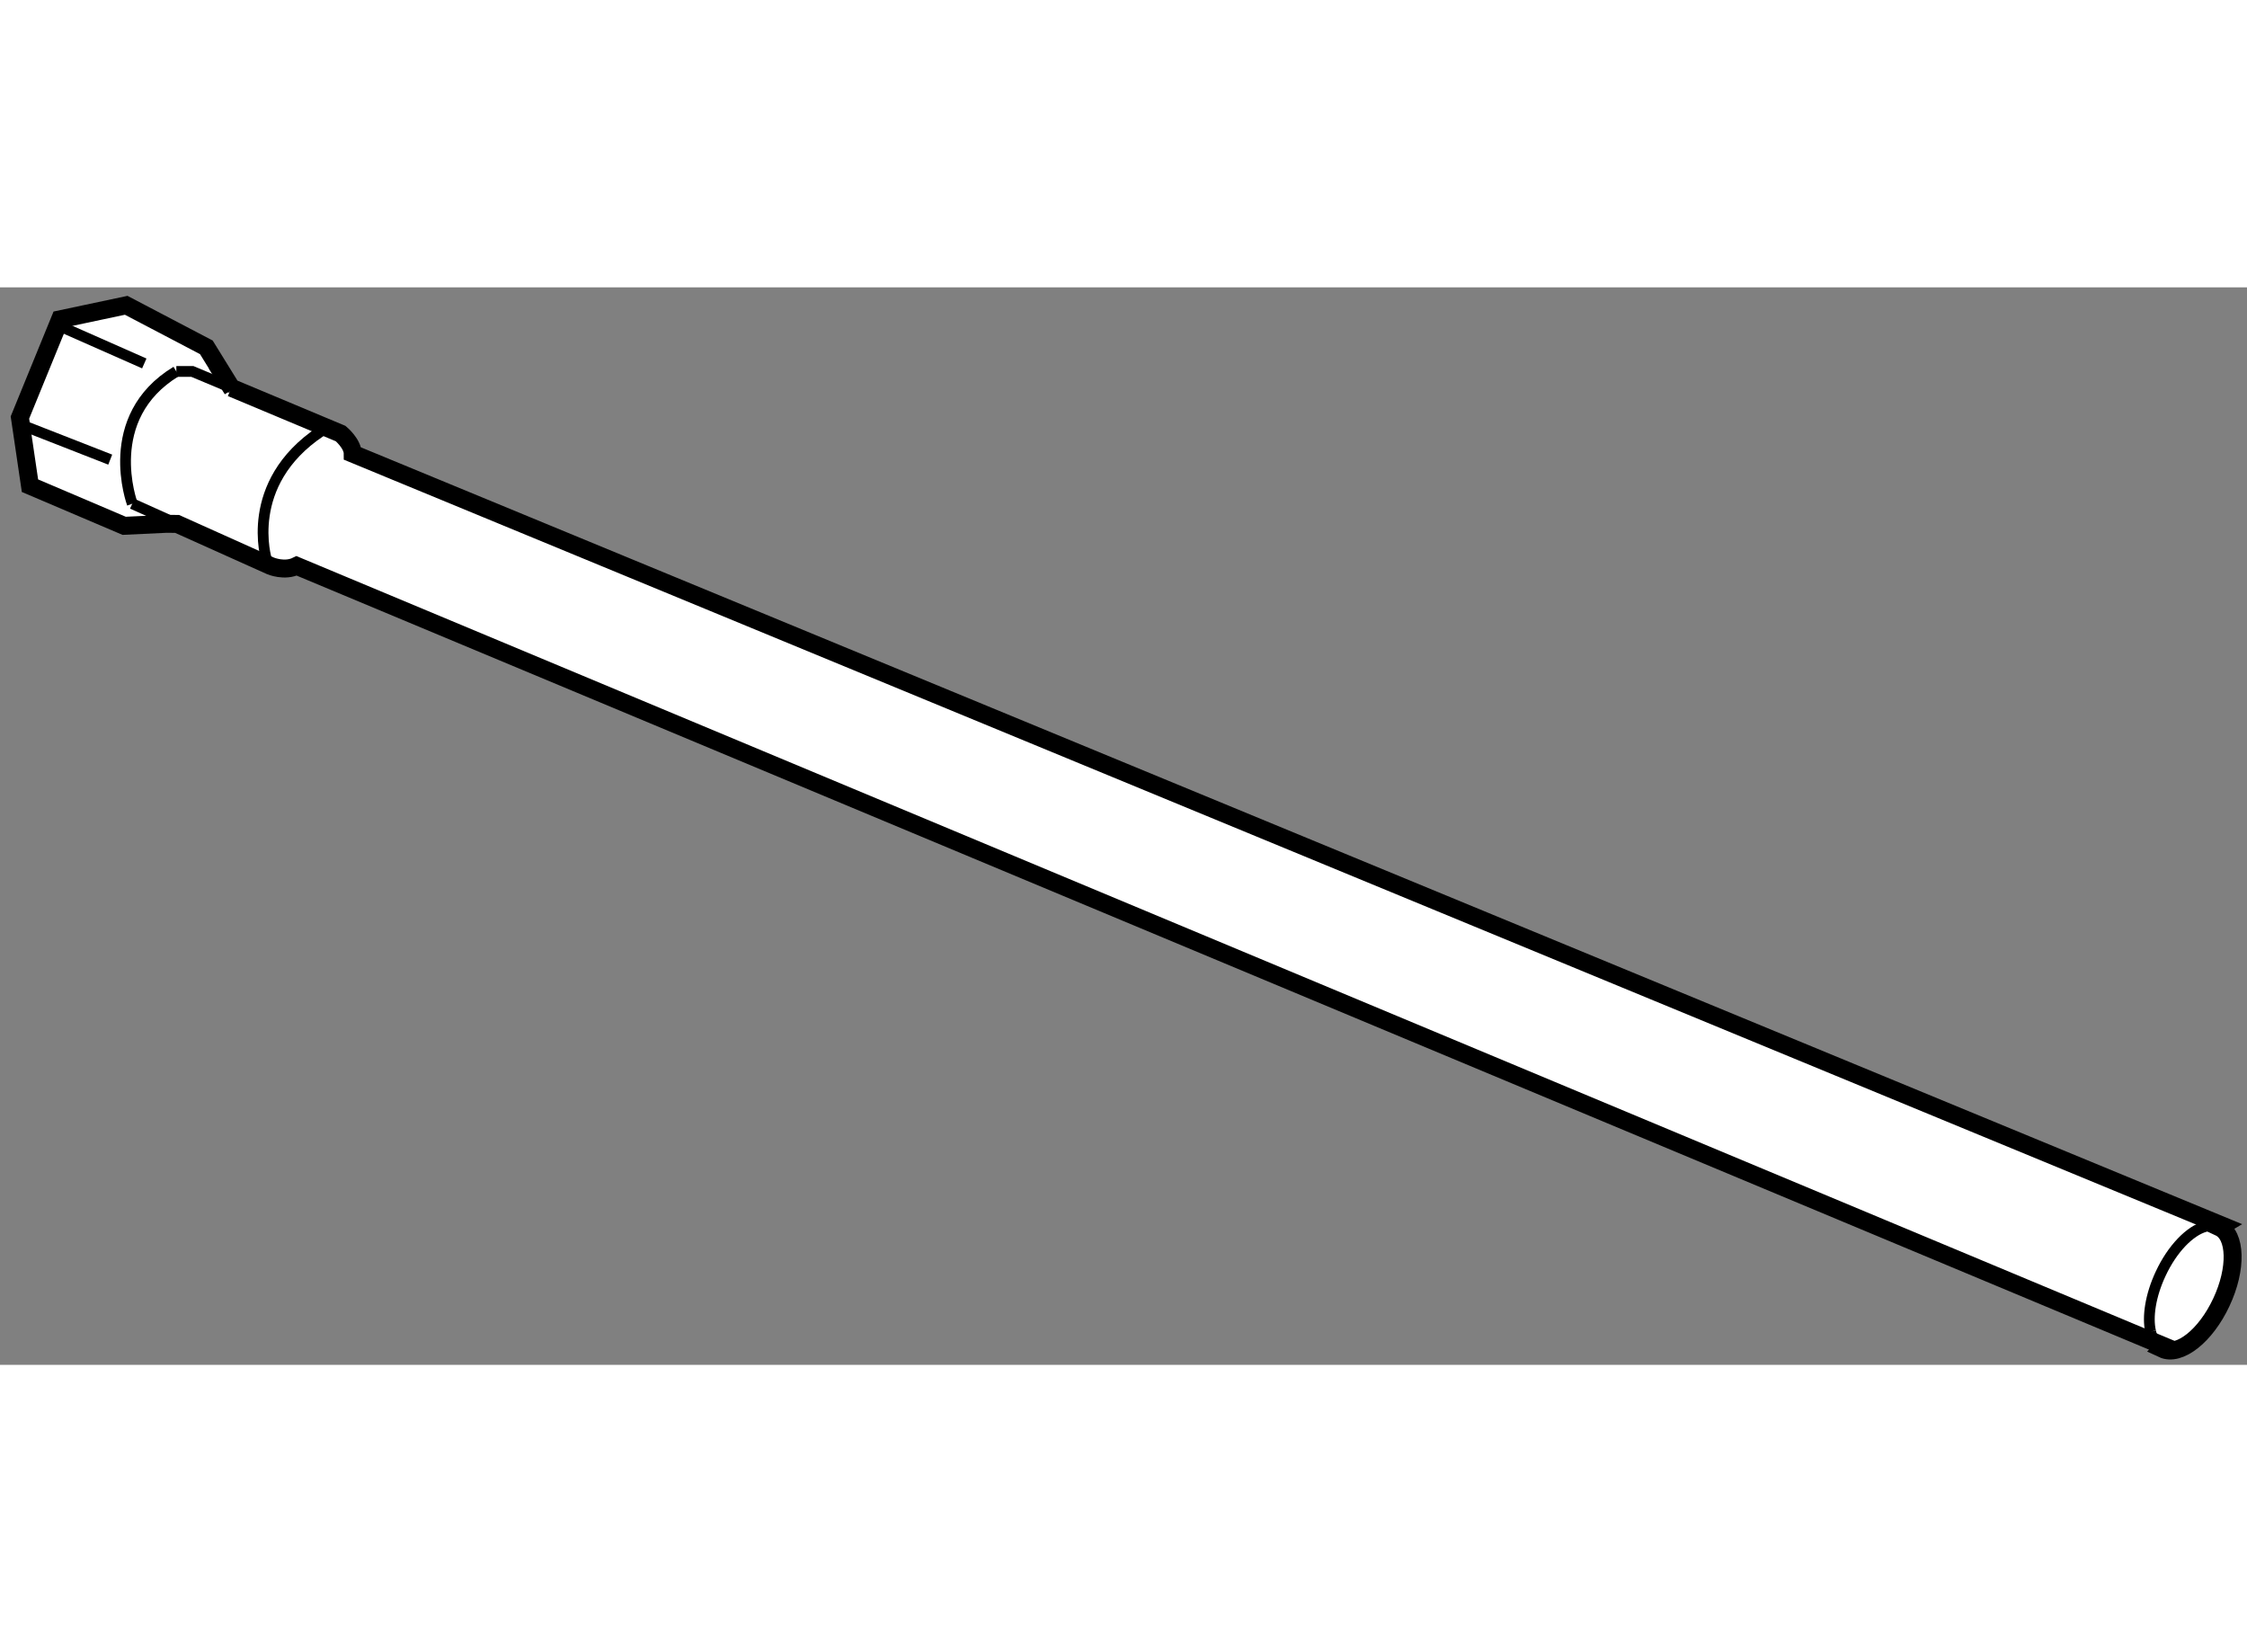
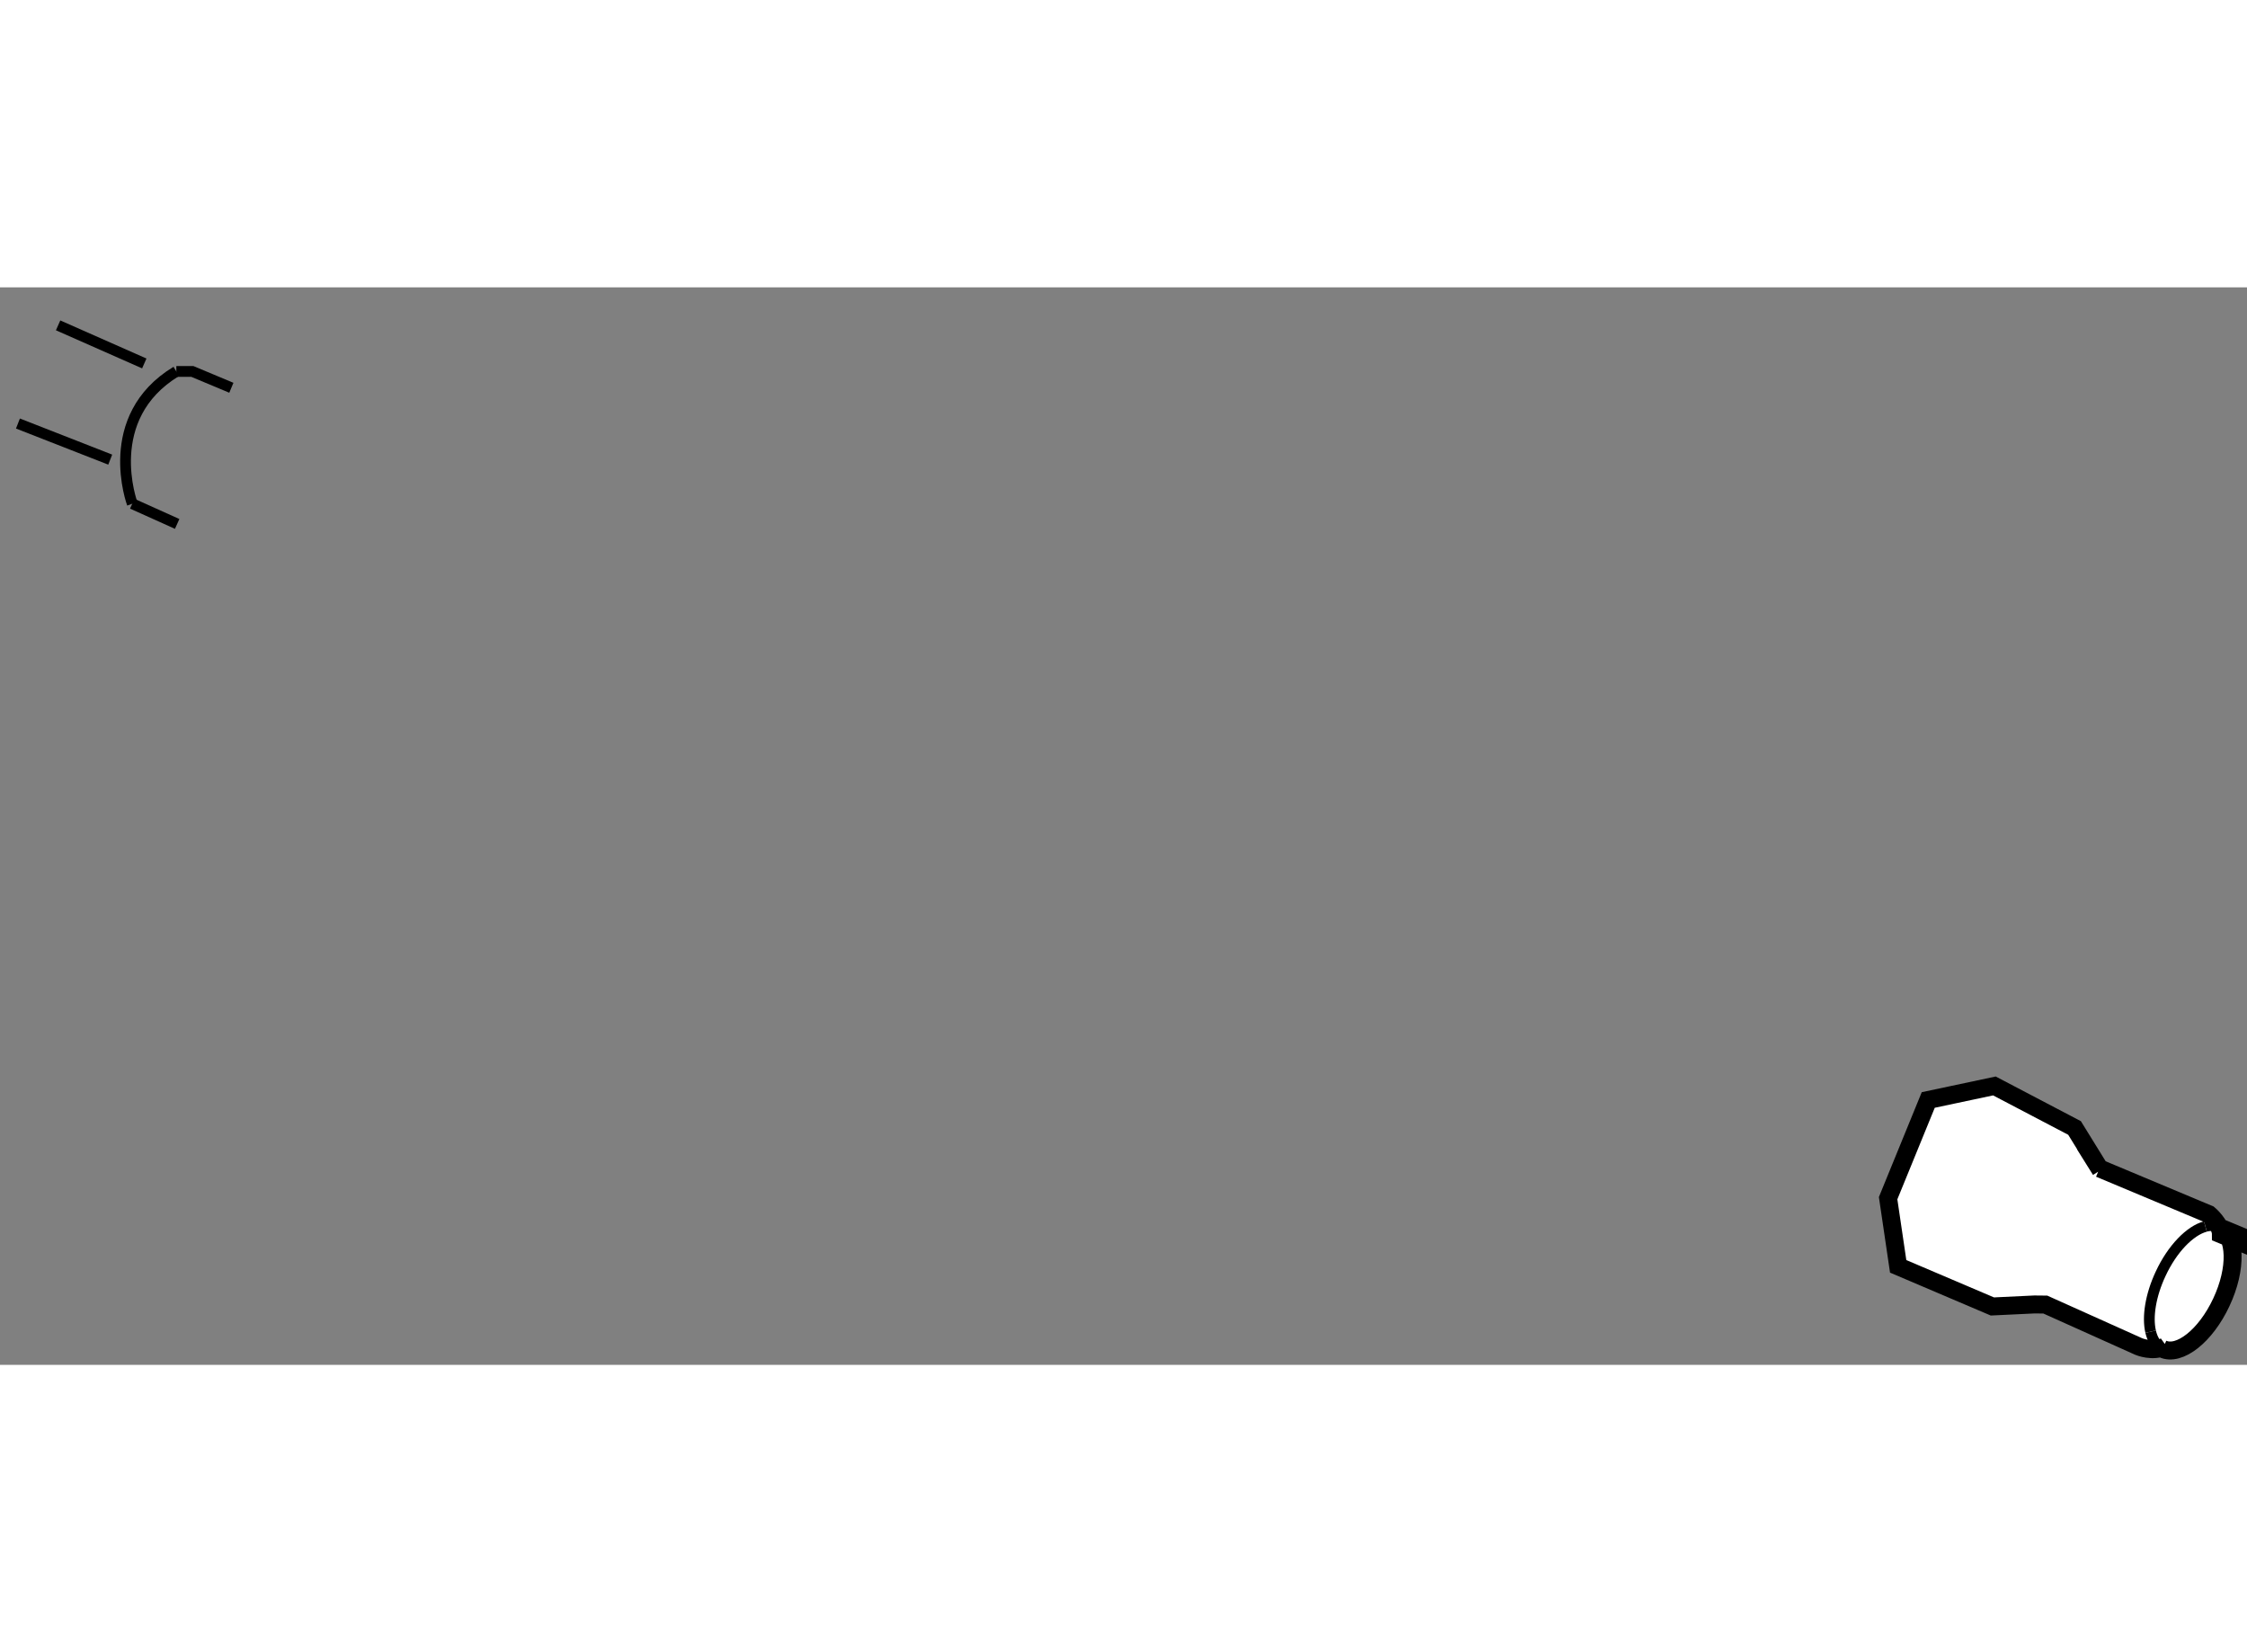
<svg xmlns="http://www.w3.org/2000/svg" version="1.1" x="0px" y="0px" width="244.8px" height="180px" viewBox="47.43 73.419 62.605 30.021" enable-background="new 0 0 244.8 180" xml:space="preserve">
  <rect x="47.43" y="73.419" width="62.605" height="30.021" fill="#808080" stroke="none" />
  <g>
-     <path fill="#FFFFFF" stroke="#000000" stroke-width="0.5" d="M109.266,99.606c0.468,0.218,0.495,1.154,0.054,2.091    c-0.436,0.935-1.171,1.516-1.639,1.297l0.065-0.065l-52.051-21.75c-0.338,0.167-0.728,0-0.728,0l-2.602-1.169l-0.302-0.003    l-1.173,0.056l-2.625-1.118l-0.28-1.899l1.118-2.736l1.843-0.391l2.233,1.171l0.726,1.175l-0.03-0.048l3.046,1.276    c0,0,0.336,0.279,0.336,0.559l52.086,21.508L109.266,99.606z" />
+     <path fill="#FFFFFF" stroke="#000000" stroke-width="0.5" d="M109.266,99.606c0.468,0.218,0.495,1.154,0.054,2.091    c-0.436,0.935-1.171,1.516-1.639,1.297l0.065-0.065c-0.338,0.167-0.728,0-0.728,0l-2.602-1.169l-0.302-0.003    l-1.173,0.056l-2.625-1.118l-0.28-1.899l1.118-2.736l1.843-0.391l2.233,1.171l0.726,1.175l-0.03-0.048l3.046,1.276    c0,0,0.336,0.279,0.336,0.559l52.086,21.508L109.266,99.606z" />
    <line fill="none" stroke="#000000" stroke-width="0.3" x1="47.93" y1="77.213" x2="50.501" y2="78.219" />
    <line fill="none" stroke="#000000" stroke-width="0.3" x1="49.049" y1="74.478" x2="51.45" y2="75.539" />
    <polyline fill="none" stroke="#000000" stroke-width="0.3" points="52.343,75.762 52.789,75.762 53.876,76.217   " />
    <path fill="none" stroke="#000000" stroke-width="0.3" d="M51.115,79.447c0,0-0.895-2.4,1.227-3.686" />
    <line fill="none" stroke="#000000" stroke-width="0.3" x1="52.366" y1="80.01" x2="51.115" y2="79.447" />
-     <path fill="none" stroke="#000000" stroke-width="0.3" d="M54.857,81.013c0,0-0.67-2.123,1.507-3.577" />
    <path fill="none" stroke="#000000" stroke-width="0.3" d="M107.681,102.994c-0.168-0.078-0.278-0.251-0.331-0.48" />
    <path fill="none" stroke="#000000" stroke-width="0.3" d="M108.876,99.584c0.142-0.039,0.275-0.033,0.391,0.022" />
    <path fill="none" stroke="#000000" stroke-width="0.3" d="M107.35,102.514c-0.095-0.41-0.003-1.01,0.278-1.61    c0.325-0.701,0.82-1.204,1.247-1.319" />
  </g>
</svg>